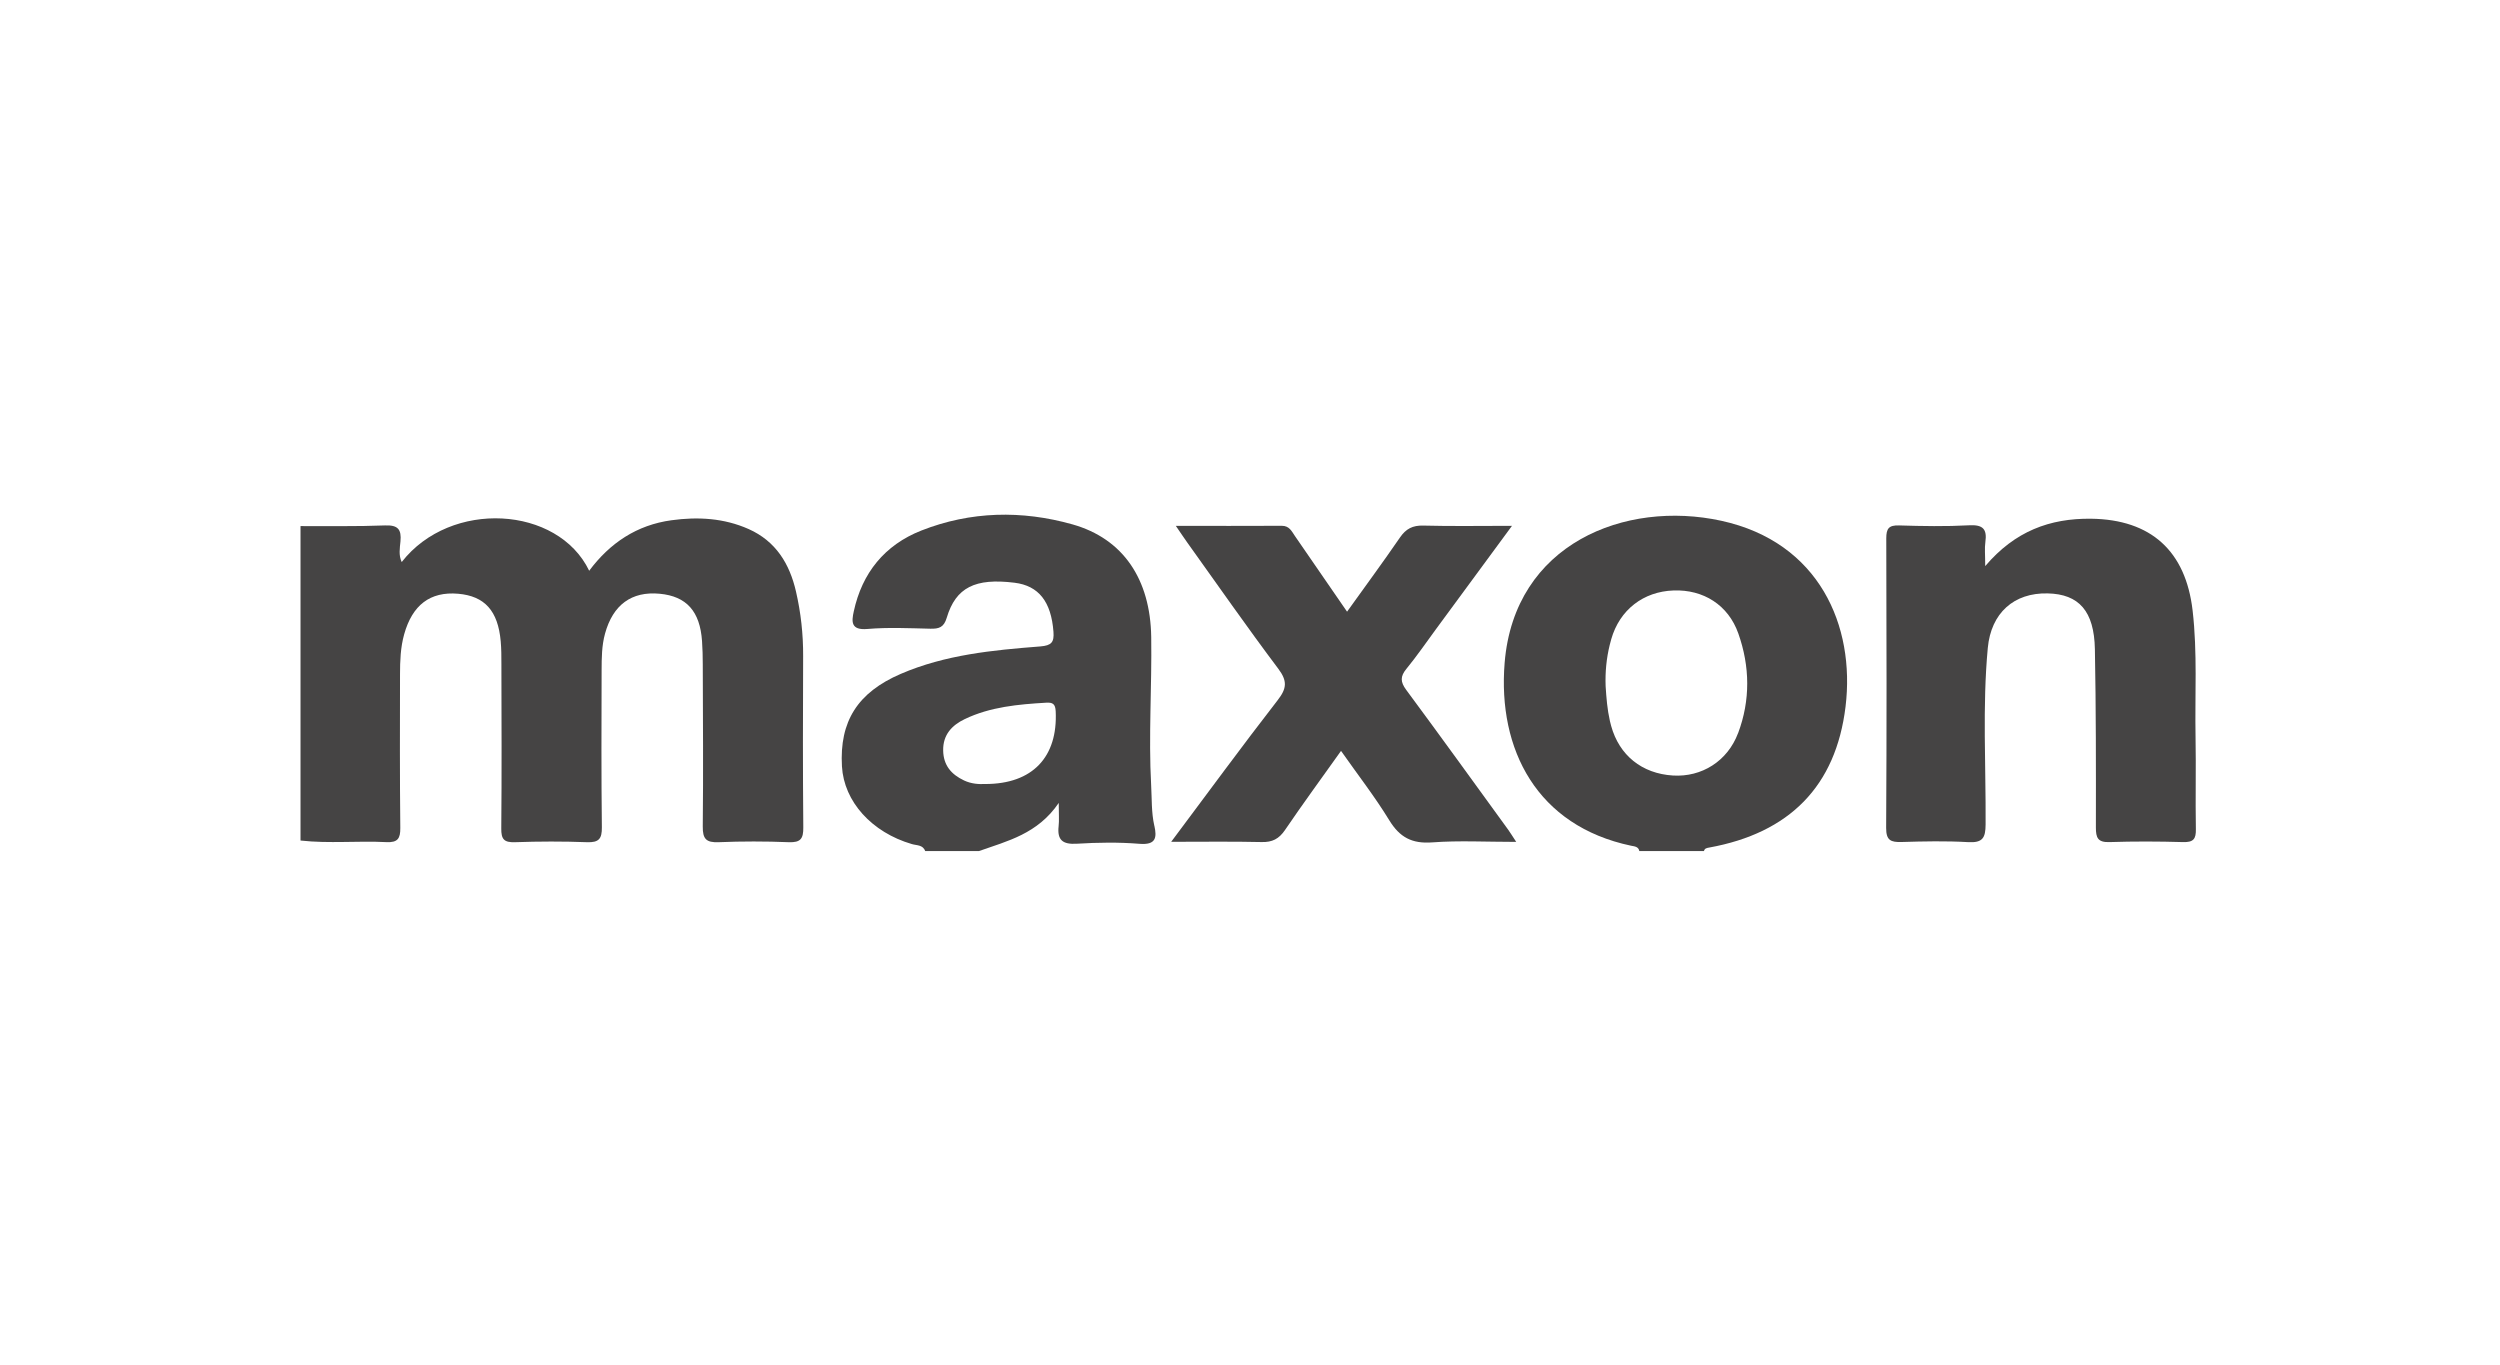
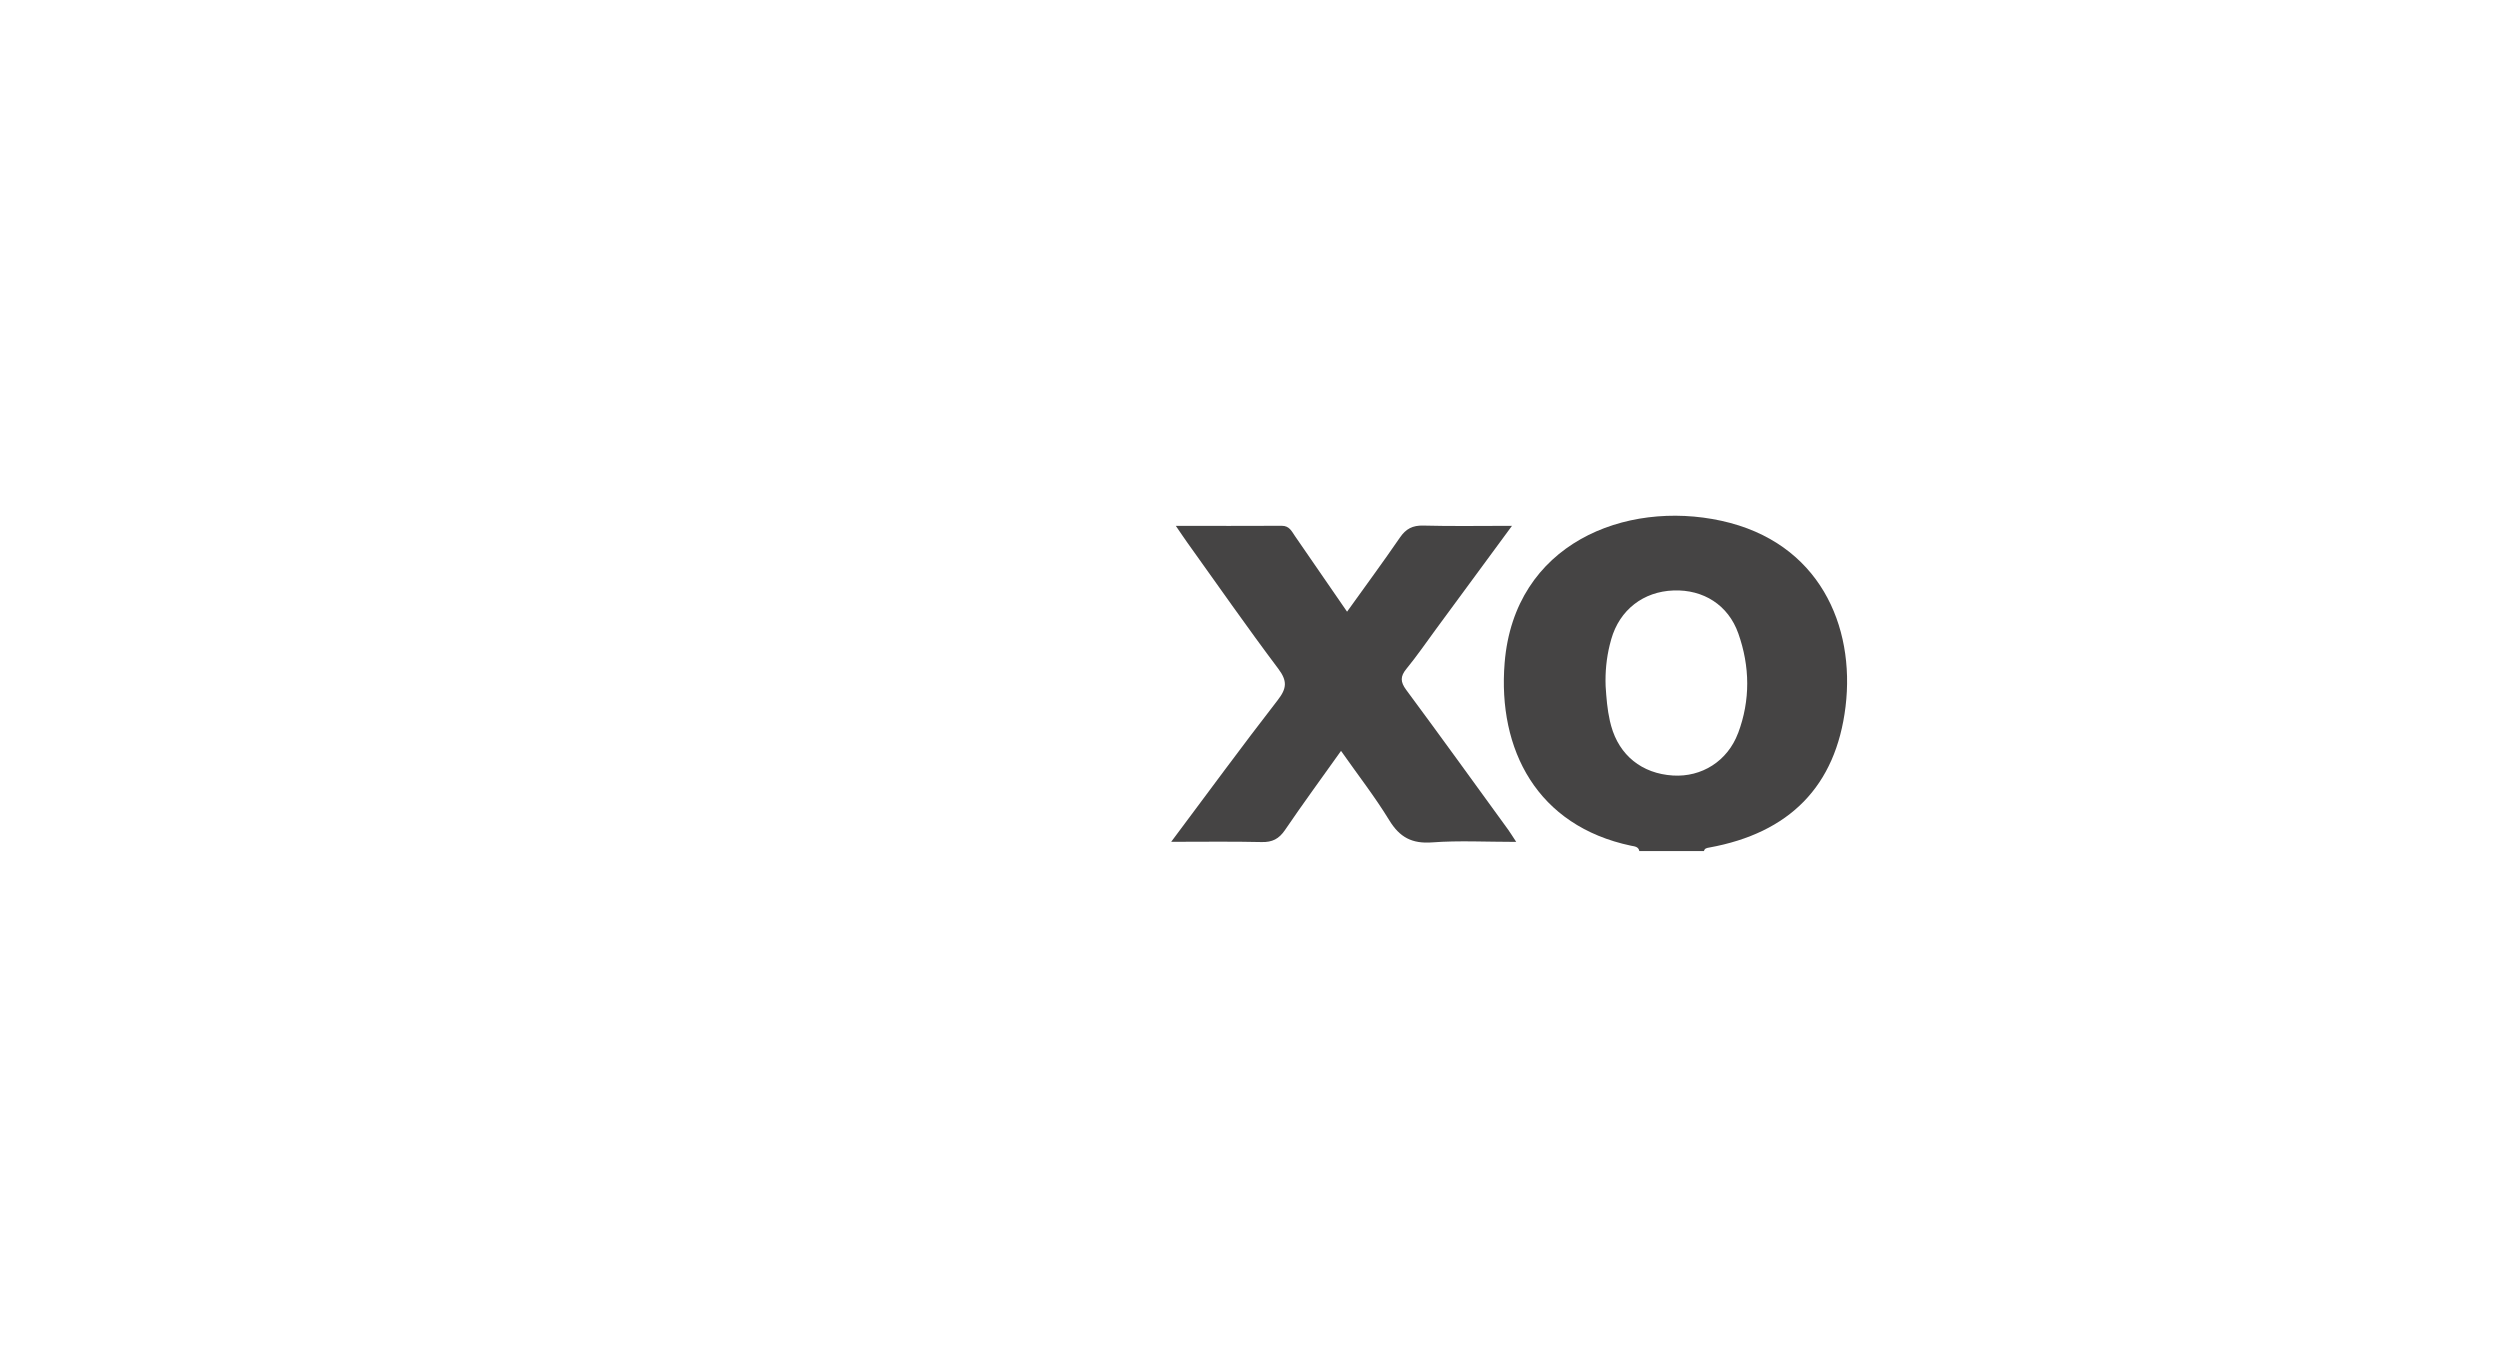
<svg xmlns="http://www.w3.org/2000/svg" width="141" height="77" viewBox="0 0 141 77" fill="none">
-   <path d="M16.956 29.672C18.541 29.665 20.128 29.697 21.711 29.634C22.45 29.605 22.649 29.861 22.586 30.537C22.552 30.908 22.473 31.31 22.656 31.699C25.419 28.158 31.467 28.526 33.23 32.191C34.406 30.616 35.923 29.609 37.872 29.342C39.36 29.137 40.829 29.22 42.222 29.838C43.764 30.524 44.535 31.807 44.892 33.355C45.168 34.55 45.304 35.771 45.297 37.004C45.283 40.224 45.277 43.444 45.306 46.664C45.313 47.298 45.161 47.527 44.481 47.5C43.167 47.446 41.849 47.446 40.535 47.5C39.83 47.529 39.629 47.318 39.636 46.617C39.669 43.563 39.645 40.509 39.636 37.456C39.636 37.024 39.624 36.593 39.595 36.161C39.48 34.476 38.72 33.629 37.207 33.487C35.615 33.337 34.571 34.117 34.126 35.728C33.936 36.413 33.934 37.105 33.931 37.8C33.922 40.755 33.911 43.707 33.945 46.662C33.952 47.309 33.778 47.525 33.101 47.5C31.754 47.449 30.402 47.453 29.054 47.5C28.426 47.523 28.265 47.334 28.272 46.723C28.301 43.635 28.286 40.55 28.279 37.462C28.279 37.031 28.279 36.597 28.24 36.168C28.087 34.447 27.336 33.618 25.839 33.487C24.254 33.351 23.255 34.13 22.796 35.771C22.586 36.521 22.563 37.274 22.561 38.033C22.554 40.921 22.547 43.808 22.577 46.696C22.584 47.289 22.434 47.527 21.792 47.496C20.18 47.413 18.561 47.586 16.949 47.406V29.677L16.956 29.672Z" fill="#454444" />
-   <path d="M111.97 31.924C113.646 29.953 115.617 29.23 117.933 29.256C121.326 29.297 123.273 31.088 123.662 34.425C123.94 36.811 123.786 39.197 123.829 41.584C123.861 43.309 123.816 45.038 123.847 46.763C123.858 47.314 123.714 47.511 123.124 47.494C121.742 47.453 120.356 47.449 118.975 47.494C118.312 47.516 118.208 47.246 118.208 46.676C118.213 43.323 118.215 39.97 118.152 36.618C118.111 34.461 117.252 33.508 115.491 33.468C113.585 33.422 112.294 34.573 112.111 36.548C111.803 39.86 112.009 43.181 111.988 46.498C111.984 47.258 111.823 47.545 110.998 47.496C109.755 47.424 108.502 47.451 107.254 47.489C106.644 47.507 106.375 47.401 106.379 46.696C106.411 41.251 106.404 35.807 106.386 30.362C106.386 29.809 106.528 29.616 107.109 29.634C108.423 29.674 109.743 29.699 111.055 29.627C111.844 29.582 112.077 29.845 111.975 30.569C111.925 30.919 111.966 31.283 111.966 31.917L111.97 31.924Z" fill="#454444" />
  <path d="M85.273 29.661C83.776 31.697 82.386 33.589 80.993 35.479C80.441 36.23 79.914 37 79.322 37.722C78.969 38.151 78.978 38.459 79.308 38.906C81.248 41.526 83.154 44.171 85.069 46.806C85.182 46.964 85.282 47.13 85.515 47.483C83.828 47.483 82.297 47.398 80.785 47.51C79.632 47.598 78.94 47.222 78.352 46.258C77.545 44.937 76.586 43.706 75.634 42.35C74.533 43.897 73.478 45.337 72.474 46.813C72.134 47.312 71.761 47.508 71.153 47.492C69.512 47.454 67.87 47.478 66.055 47.478C68.119 44.719 70.054 42.077 72.064 39.486C72.58 38.823 72.612 38.403 72.094 37.715C70.335 35.376 68.664 32.974 66.959 30.594C66.772 30.333 66.595 30.064 66.317 29.659C68.415 29.659 70.355 29.666 72.293 29.655C72.722 29.653 72.853 29.969 73.036 30.234C74.002 31.628 74.958 33.025 75.974 34.499C76.998 33.07 78.001 31.709 78.958 30.315C79.297 29.823 79.672 29.625 80.283 29.643C81.865 29.686 83.45 29.657 85.271 29.657L85.273 29.661Z" fill="#454444" />
-   <path d="M65.103 46.571C64.934 45.818 64.968 45.054 64.925 44.292C64.773 41.506 64.97 38.719 64.929 35.933C64.882 32.675 63.353 30.383 60.484 29.574C57.631 28.77 54.742 28.83 51.965 29.922C49.889 30.74 48.621 32.318 48.153 34.481C48.026 35.061 47.981 35.556 48.926 35.474C50.098 35.374 51.285 35.432 52.465 35.459C52.958 35.47 53.233 35.389 53.396 34.841C53.907 33.129 55.004 32.592 57.219 32.866C58.59 33.034 59.288 33.944 59.415 35.63C59.458 36.214 59.318 36.407 58.669 36.459C55.989 36.668 53.31 36.926 50.803 38.007C48.372 39.056 47.341 40.679 47.486 43.225C47.599 45.207 49.164 46.944 51.429 47.606C51.703 47.688 52.053 47.64 52.18 48H55.216C56.819 47.431 58.52 47.036 59.713 45.285C59.713 45.941 59.743 46.274 59.706 46.598C59.621 47.375 59.928 47.636 60.735 47.586C61.911 47.514 63.1 47.496 64.271 47.591C65.198 47.665 65.255 47.242 65.106 46.571H65.103ZM55.576 44.216C55.212 44.238 54.782 44.211 54.373 44.018C53.65 43.676 53.211 43.164 53.195 42.333C53.177 41.445 53.683 40.906 54.411 40.557C55.856 39.865 57.428 39.724 59.006 39.632C59.372 39.609 59.521 39.701 59.541 40.115C59.666 42.692 58.237 44.218 55.576 44.218V44.216Z" fill="#454444" />
  <path d="M97.084 29.372C91.665 28.188 85.409 30.659 84.862 37.38C84.462 42.286 86.695 46.582 91.995 47.699C92.181 47.737 92.411 47.742 92.459 48.002H96.103C96.139 47.845 96.261 47.827 96.399 47.802C100.915 46.982 103.542 44.355 104.089 39.852C104.641 35.3 102.608 30.581 97.084 29.372ZM98.025 41.353C97.433 42.928 95.974 43.841 94.351 43.739C92.601 43.63 91.328 42.6 90.869 40.942C90.844 40.85 90.819 40.758 90.799 40.666C90.65 40.016 90.6 39.358 90.557 38.695C90.528 37.911 90.602 37.135 90.788 36.376C90.815 36.268 90.842 36.16 90.874 36.052C91.348 34.394 92.685 33.36 94.394 33.302C96.069 33.243 97.473 34.12 98.041 35.727C98.699 37.587 98.728 39.49 98.027 41.355L98.025 41.353Z" fill="#454444" />
</svg>